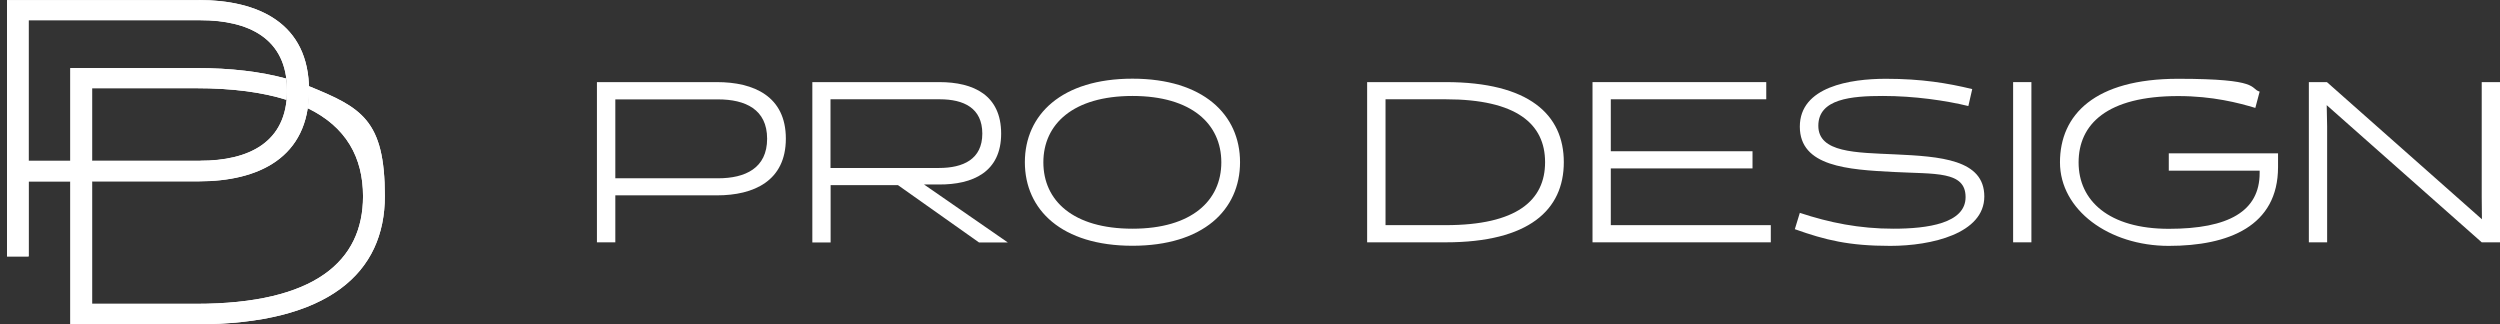
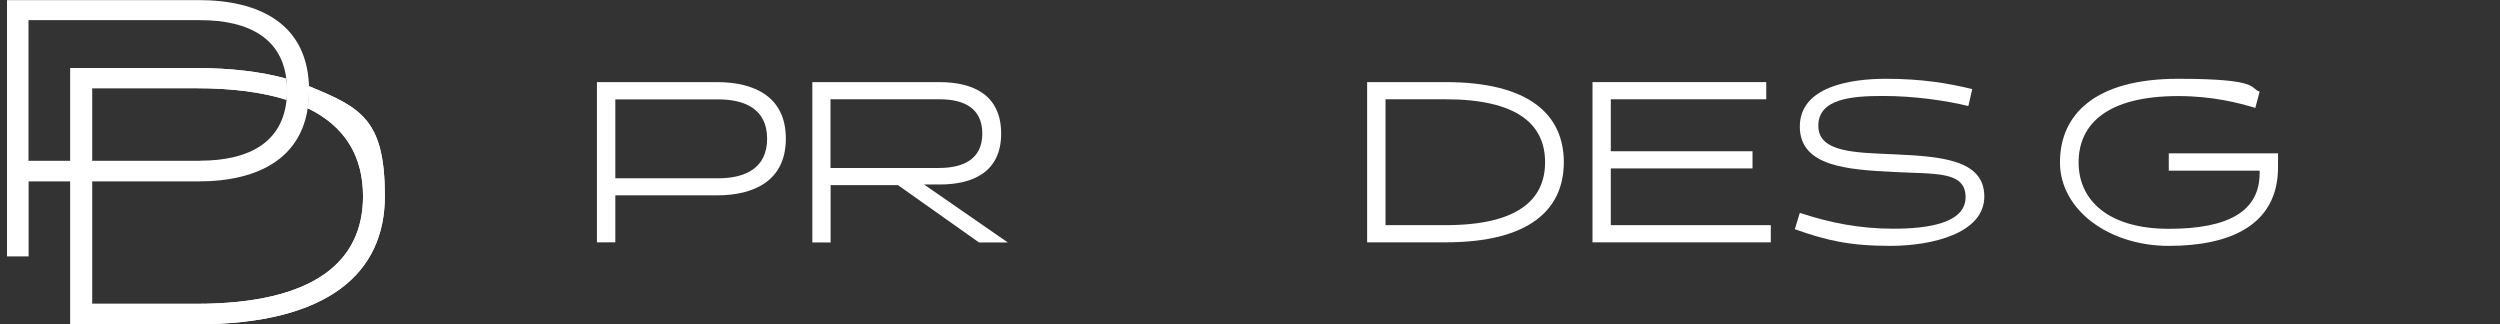
<svg xmlns="http://www.w3.org/2000/svg" width="185" height="24" viewBox="0 0 185 24" fill="none">
  <rect x="0" y="0" width="185" height="24" fill="#333333" stroke="none" />
  <path d="M44.173 17.932V6.076H53.053C55.783 6.076 58.153 7.125 58.153 10.258C58.153 13.39 55.783 14.456 53.053 14.456H45.534V17.932H44.181H44.173ZM45.534 7.347V13.193H53.143C55.144 13.193 56.767 12.447 56.767 10.266C56.767 8.085 55.144 7.355 53.143 7.355H45.534V7.347Z" fill="white" />
  <path d="M60.105 6.076H69.509C72.051 6.076 74.085 7.043 74.085 9.889C74.085 12.734 71.986 13.669 69.477 13.652H68.378L74.577 17.941H72.445L66.451 13.701H61.466V17.941H60.113V6.084L60.105 6.076ZM69.485 12.43C71.28 12.43 72.691 11.783 72.691 9.889C72.691 7.994 71.321 7.347 69.542 7.347H61.457V12.43H69.485Z" fill="white" />
-   <path d="M83.802 5.822C89.033 5.822 91.763 8.478 91.763 12.004C91.763 15.53 89.033 18.186 83.802 18.186C78.57 18.186 75.84 15.53 75.84 12.004C75.84 8.478 78.57 5.822 83.802 5.822ZM83.802 16.924C88.188 16.924 90.378 14.841 90.378 12.012C90.378 9.183 88.188 7.101 83.802 7.101C79.415 7.101 77.209 9.183 77.209 12.012C77.209 14.841 79.398 16.924 83.802 16.924Z" fill="white" />
  <path d="M101.168 17.932V6.076H106.981C113.147 6.076 115.722 8.478 115.722 12.004C115.722 15.53 113.147 17.932 106.981 17.932H101.168ZM102.529 7.347V16.661H106.981C112.237 16.661 114.336 14.833 114.336 12.004C114.336 9.175 112.237 7.347 106.981 7.347H102.529Z" fill="white" />
  <path d="M117.846 17.932V6.076H130.703V7.347H119.199V11.192H129.686V12.463H119.199V16.661H131.039V17.932H117.838H117.846Z" fill="white" />
  <path d="M132.818 16.957L133.187 15.751C135.392 16.481 137.59 16.924 140.115 16.924C142.641 16.924 145.453 16.53 145.453 14.587C145.453 12.644 143.215 12.89 140.132 12.726C136.745 12.553 133.187 12.332 133.187 9.372C133.187 6.412 136.918 5.83 139.558 5.83C142.198 5.83 144.117 6.15 145.945 6.592L145.658 7.847C143.977 7.437 141.657 7.101 139.336 7.101C137.016 7.101 134.556 7.306 134.556 9.306C134.556 11.307 137.352 11.291 140.214 11.422C143.567 11.578 146.839 11.791 146.839 14.538C146.839 17.285 142.928 18.195 139.878 18.195C136.827 18.195 135.081 17.768 132.81 16.957H132.818Z" fill="white" />
-   <path d="M148.971 6.076H150.324V17.932H148.971V6.076Z" fill="white" />
+   <path d="M148.971 6.076H150.324V17.932V6.076Z" fill="white" />
  <path d="M160.49 12.619V11.348H168.575V12.365C168.575 16.735 164.918 18.195 160.49 18.195C156.063 18.195 152.438 15.538 152.438 12.012C152.438 8.486 155.013 5.83 161.179 5.83C167.345 5.83 166.451 6.543 167.214 6.781L166.894 7.986C165.672 7.617 163.746 7.109 161.187 7.109C155.915 7.109 153.816 9.192 153.816 12.021C153.816 14.849 156.054 16.932 160.49 16.932C164.926 16.932 167.214 15.628 167.214 12.799V12.627H160.49V12.619Z" fill="white" />
-   <path d="M183.647 6.076H185V17.932H183.647L172.176 7.781L172.208 9.339V17.932H170.855V6.076H172.192L183.663 16.227L183.647 14.562V6.076Z" fill="white" />
  <path d="M22.863 6.379C22.863 6.486 22.863 6.592 22.863 6.699C22.863 7.166 22.83 7.601 22.764 8.003C25.618 9.38 26.864 11.66 26.864 14.521C26.864 19.318 23.314 22.483 14.507 22.483H6.816V6.527H14.507C17.221 6.527 19.435 6.83 21.198 7.388C21.223 7.166 21.231 6.937 21.231 6.699C21.231 6.461 21.214 6.092 21.173 5.814C19.337 5.313 17.123 5.035 14.499 5.035H5.209V24H14.499C24.363 24 28.479 20.154 28.479 14.513C28.479 8.872 26.749 7.962 22.846 6.371L22.863 6.379Z" fill="white" />
  <path d="M14.712 0.008H0.519V18.974H2.117V13.422H14.712C19.074 13.422 22.87 11.717 22.87 6.699C22.87 1.681 19.074 0.008 14.712 0.008ZM14.819 11.897H2.109V1.492H14.819C18.344 1.492 21.239 2.796 21.239 6.691C21.239 10.585 18.336 11.889 14.819 11.889V11.897Z" fill="white" />
  <path d="M22.863 6.379C22.863 6.486 22.863 6.592 22.863 6.699C22.863 7.166 22.83 7.601 22.764 8.003C25.618 9.38 26.864 11.66 26.864 14.521C26.864 19.318 23.314 22.483 14.507 22.483H6.816V6.527H14.507C17.221 6.527 19.435 6.83 21.198 7.388C21.223 7.166 21.231 6.937 21.231 6.699C21.231 6.461 21.214 6.092 21.173 5.814C19.337 5.313 17.123 5.035 14.499 5.035H5.209V24H14.499C24.363 24 28.479 20.154 28.479 14.513C28.479 8.872 26.749 7.962 22.846 6.371L22.863 6.379Z" fill="white" />
-   <path d="M14.712 0.008H0.519V18.974H2.117V13.423H5.225V11.906H2.117V1.501H14.827C18.352 1.501 21.247 2.804 21.247 6.699C21.247 10.594 18.344 11.898 14.827 11.898H6.824V13.414H14.712C19.074 13.414 22.87 11.709 22.87 6.691C22.87 1.673 19.074 0 14.712 0V0.008Z" fill="white" />
</svg>